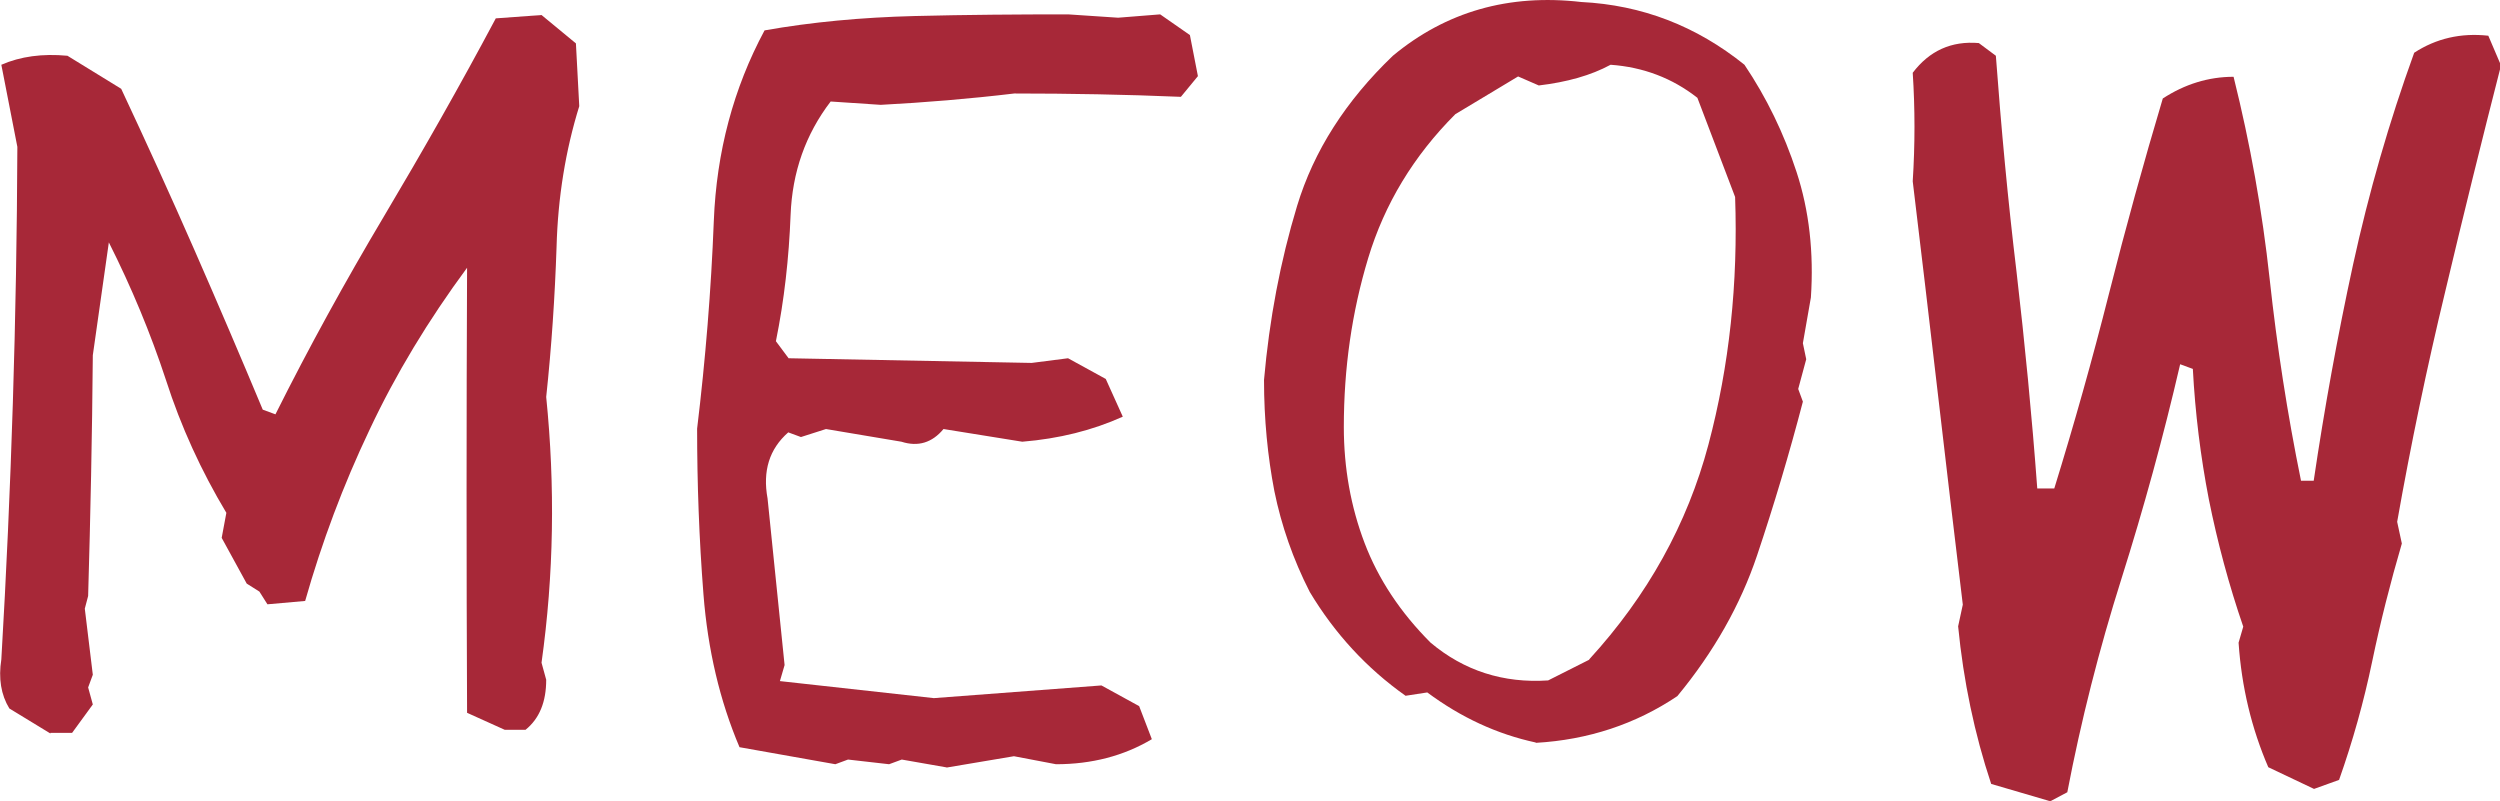
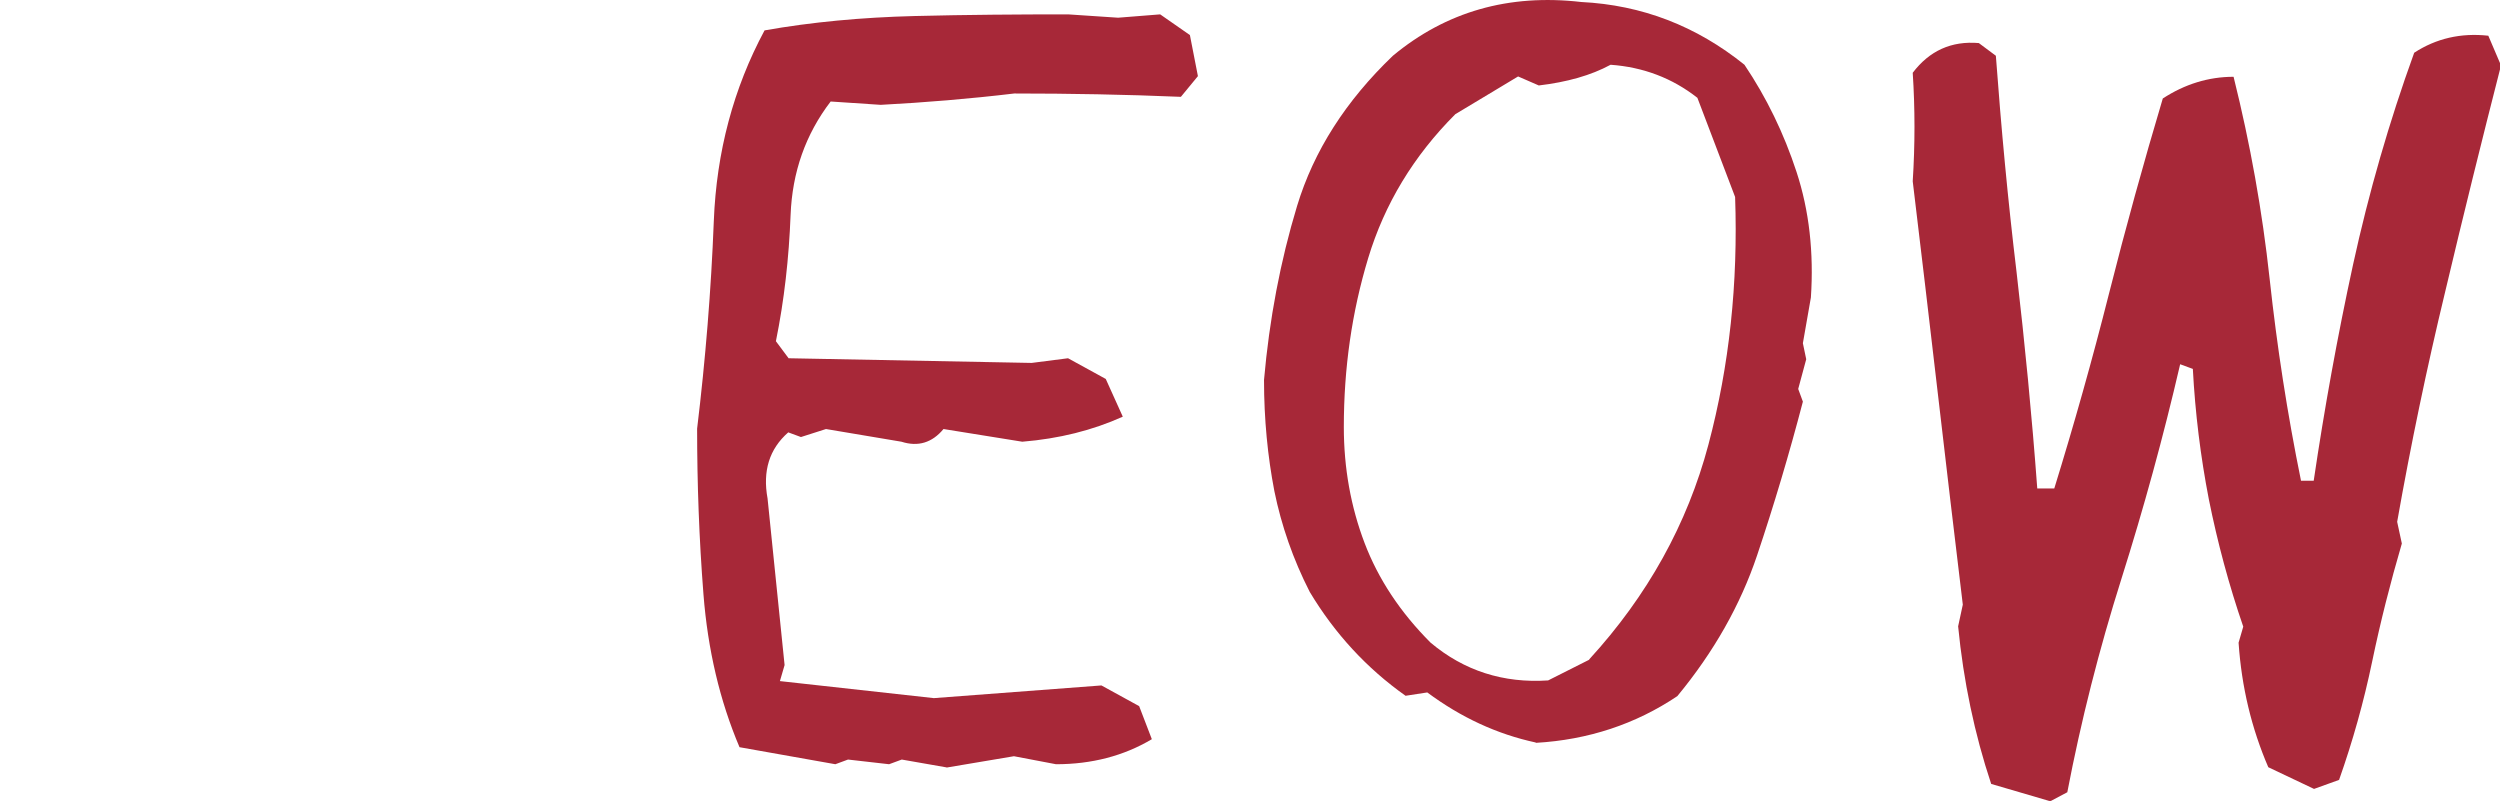
<svg xmlns="http://www.w3.org/2000/svg" id="_レイヤー_2" data-name="レイヤー_2" viewBox="0 0 74.88 23.99">
  <defs>
    <style>
      .cls-1 {
        fill: #a72838;
      }
    </style>
  </defs>
  <g id="design">
    <g>
-       <path class="cls-1" d="M1.51,21.97l-1.23-.75c-.25-.41-.33-.9-.24-1.47.3-5.13.46-10.24.48-15.35C.36,3.58.2,2.76.04,1.94c.57-.25,1.23-.34,1.98-.27l1.61.99c.75,1.6,1.48,3.2,2.19,4.82.71,1.62,1.39,3.21,2.05,4.79l.38.14c1-2,2.09-3.98,3.25-5.93,1.16-1.95,2.28-3.92,3.35-5.93l1.37-.1,1.03.85.1,1.88c-.41,1.32-.64,2.73-.68,4.22-.05,1.49-.15,2.99-.31,4.49.27,2.67.23,5.32-.14,7.96l.14.51c0,.66-.2,1.16-.62,1.5h-.62l-1.13-.51c-.02-4.42-.02-8.86,0-13.33-1.16,1.57-2.14,3.19-2.92,4.85-.79,1.66-1.43,3.37-1.93,5.13l-1.13.1-.24-.38-.38-.24-.75-1.37.14-.75c-.75-1.25-1.36-2.58-1.81-3.98-.46-1.4-1.03-2.77-1.71-4.12l-.48,3.38c-.02,2.39-.07,4.8-.14,7.21l-.1.38.24,1.98-.14.38.14.51-.62.85h-.65Z" />
      <path class="cls-1" d="M28.38,22.99l-1.37-.24-.38.14-1.23-.14-.38.14-2.87-.51c-.59-1.39-.95-2.92-1.08-4.58-.13-1.66-.19-3.32-.19-4.96.25-2.07.42-4.15.5-6.22.08-2.07.59-3.98,1.52-5.71,1.41-.25,2.91-.39,4.49-.43,1.58-.04,3.12-.05,4.6-.05l1.5.1,1.26-.1.89.62.24,1.23-.51.62c-1.66-.07-3.33-.1-4.99-.1-1.34.16-2.68.27-4,.34l-1.5-.1c-.75.98-1.15,2.11-1.2,3.4-.05,1.29-.19,2.55-.44,3.78l.38.51,7.28.14,1.09-.14,1.13.62.51,1.13c-.91.41-1.91.66-3.01.75l-2.36-.38c-.34.41-.76.54-1.26.38l-2.26-.38-.75.24-.38-.14c-.57.5-.77,1.16-.62,1.98l.51,4.99-.14.48,4.61.51,5.02-.38,1.13.62.38.99c-.84.5-1.8.75-2.87.75l-1.26-.24-2.02.34Z" />
      <path class="cls-1" d="M46,22.24c-1.16-.25-2.24-.75-3.25-1.5l-.65.1c-1.16-.82-2.12-1.86-2.87-3.11-.5-.98-.85-1.99-1.06-3.02-.2-1.04-.31-2.15-.31-3.33.16-1.82.49-3.56.99-5.21.5-1.65,1.46-3.15,2.87-4.5,1.59-1.32,3.47-1.86,5.64-1.61,1.82.09,3.45.72,4.89,1.88.66.98,1.18,2.05,1.56,3.21.38,1.16.52,2.42.43,3.76l-.24,1.37.1.48-.24.89.14.38c-.41,1.57-.87,3.11-1.37,4.6-.5,1.49-1.3,2.9-2.39,4.22-1.25.84-2.67,1.31-4.24,1.4ZM47.6,19.75c1.75-1.91,2.94-4.06,3.57-6.43.63-2.37.89-4.84.8-7.42l-1.13-2.97c-.75-.59-1.62-.92-2.6-.99-.59.32-1.31.52-2.15.62l-.62-.27-1.88,1.13c-1.25,1.25-2.12,2.69-2.61,4.31-.49,1.62-.73,3.3-.73,5.06,0,1.23.21,2.39.62,3.47.41,1.08,1.07,2.08,1.98,2.99,1,.84,2.18,1.22,3.52,1.13l1.23-.62Z" />
      <path class="cls-1" d="M61.38,23.99l-1.74-.51c-.5-1.5-.83-3.08-.99-4.72l.14-.65c-.25-2.07-.5-4.19-.75-6.34-.25-2.15-.5-4.27-.75-6.34.07-1.09.07-2.18,0-3.25.5-.66,1.16-.96,1.98-.89l.51.38c.16,2.17.36,4.32.62,6.48.25,2.15.46,4.31.62,6.48h.51c.59-1.91,1.14-3.86,1.64-5.84.5-1.98,1.04-3.93,1.61-5.84.66-.43,1.37-.65,2.12-.65.5,2.01.86,4.02,1.08,6.05.22,2.03.53,4.04.94,6.05h.38c.32-2.16.71-4.32,1.18-6.48.47-2.15,1.08-4.27,1.83-6.34.66-.43,1.4-.6,2.22-.51l.38.89c-.57,2.23-1.13,4.49-1.67,6.77-.55,2.28-1.03,4.58-1.44,6.9l.14.65c-.34,1.16-.64,2.34-.89,3.54-.25,1.2-.58,2.38-.99,3.54l-.75.27-1.37-.65c-.5-1.16-.8-2.4-.89-3.73l.14-.48c-.43-1.25-.77-2.52-1.03-3.81-.25-1.29-.41-2.59-.48-3.91l-.38-.14c-.5,2.16-1.09,4.31-1.76,6.43-.67,2.12-1.21,4.25-1.62,6.39l-.51.27Z" />
    </g>
  </g>
</svg>